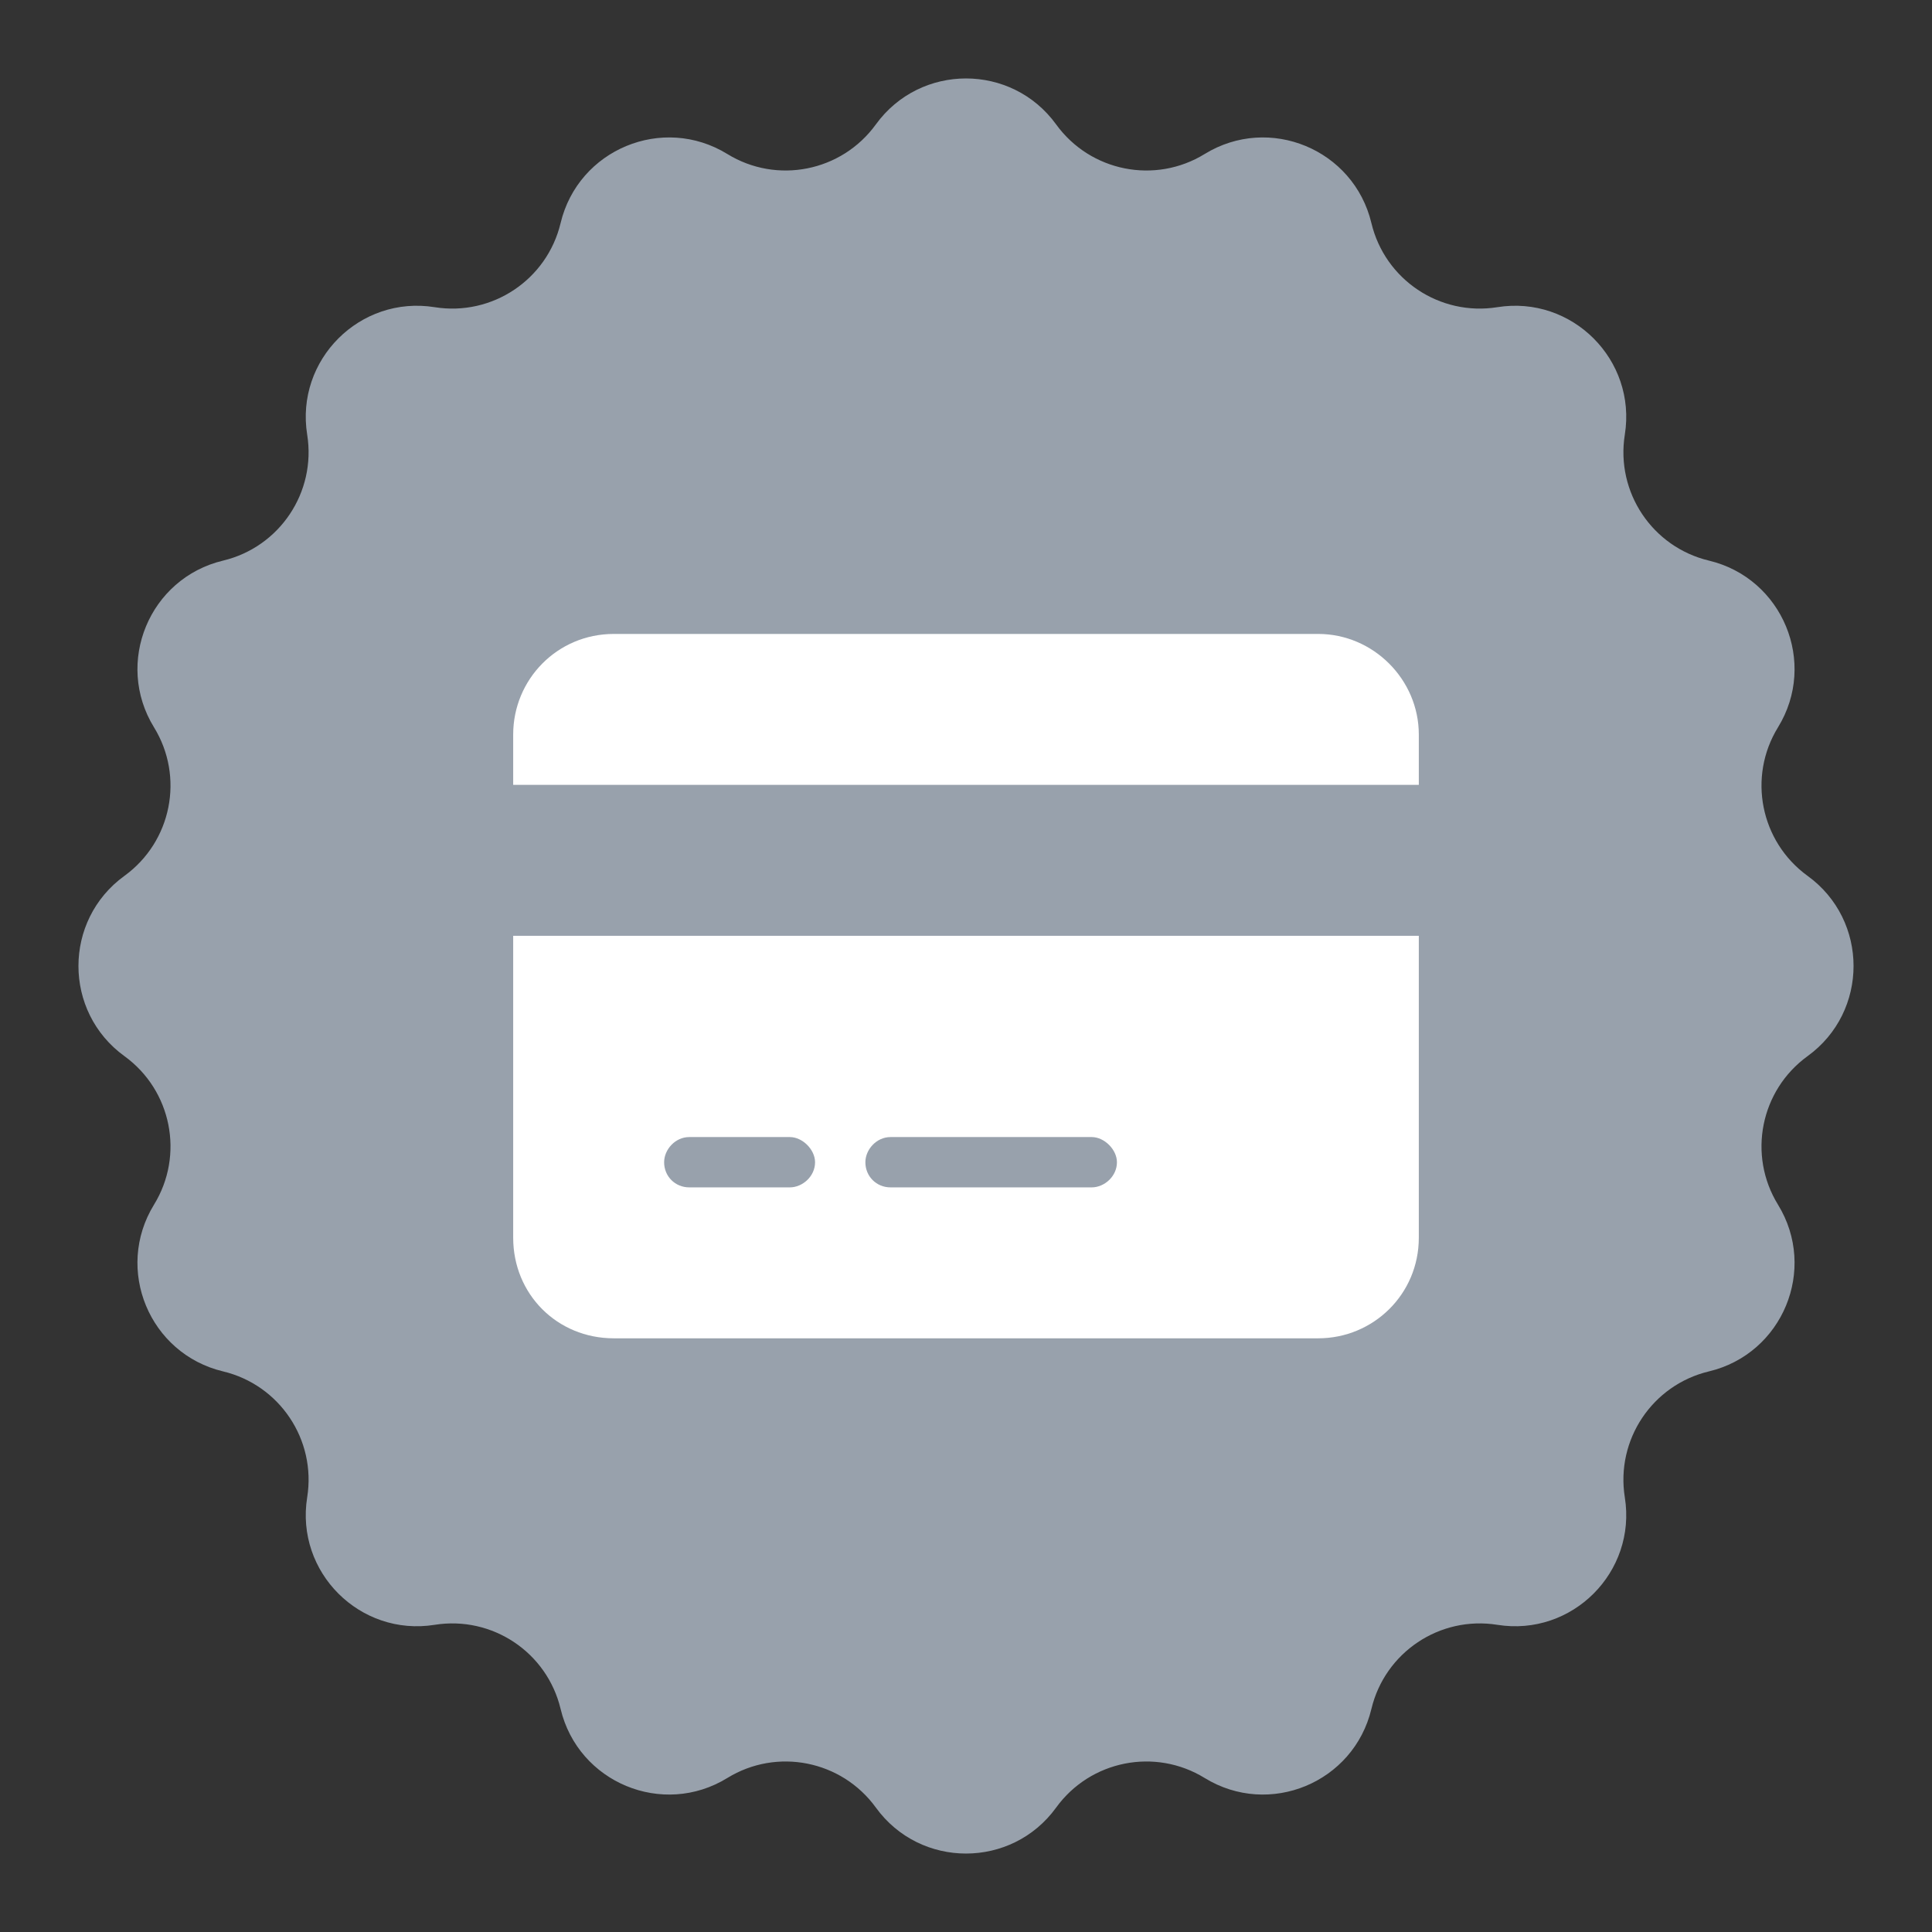
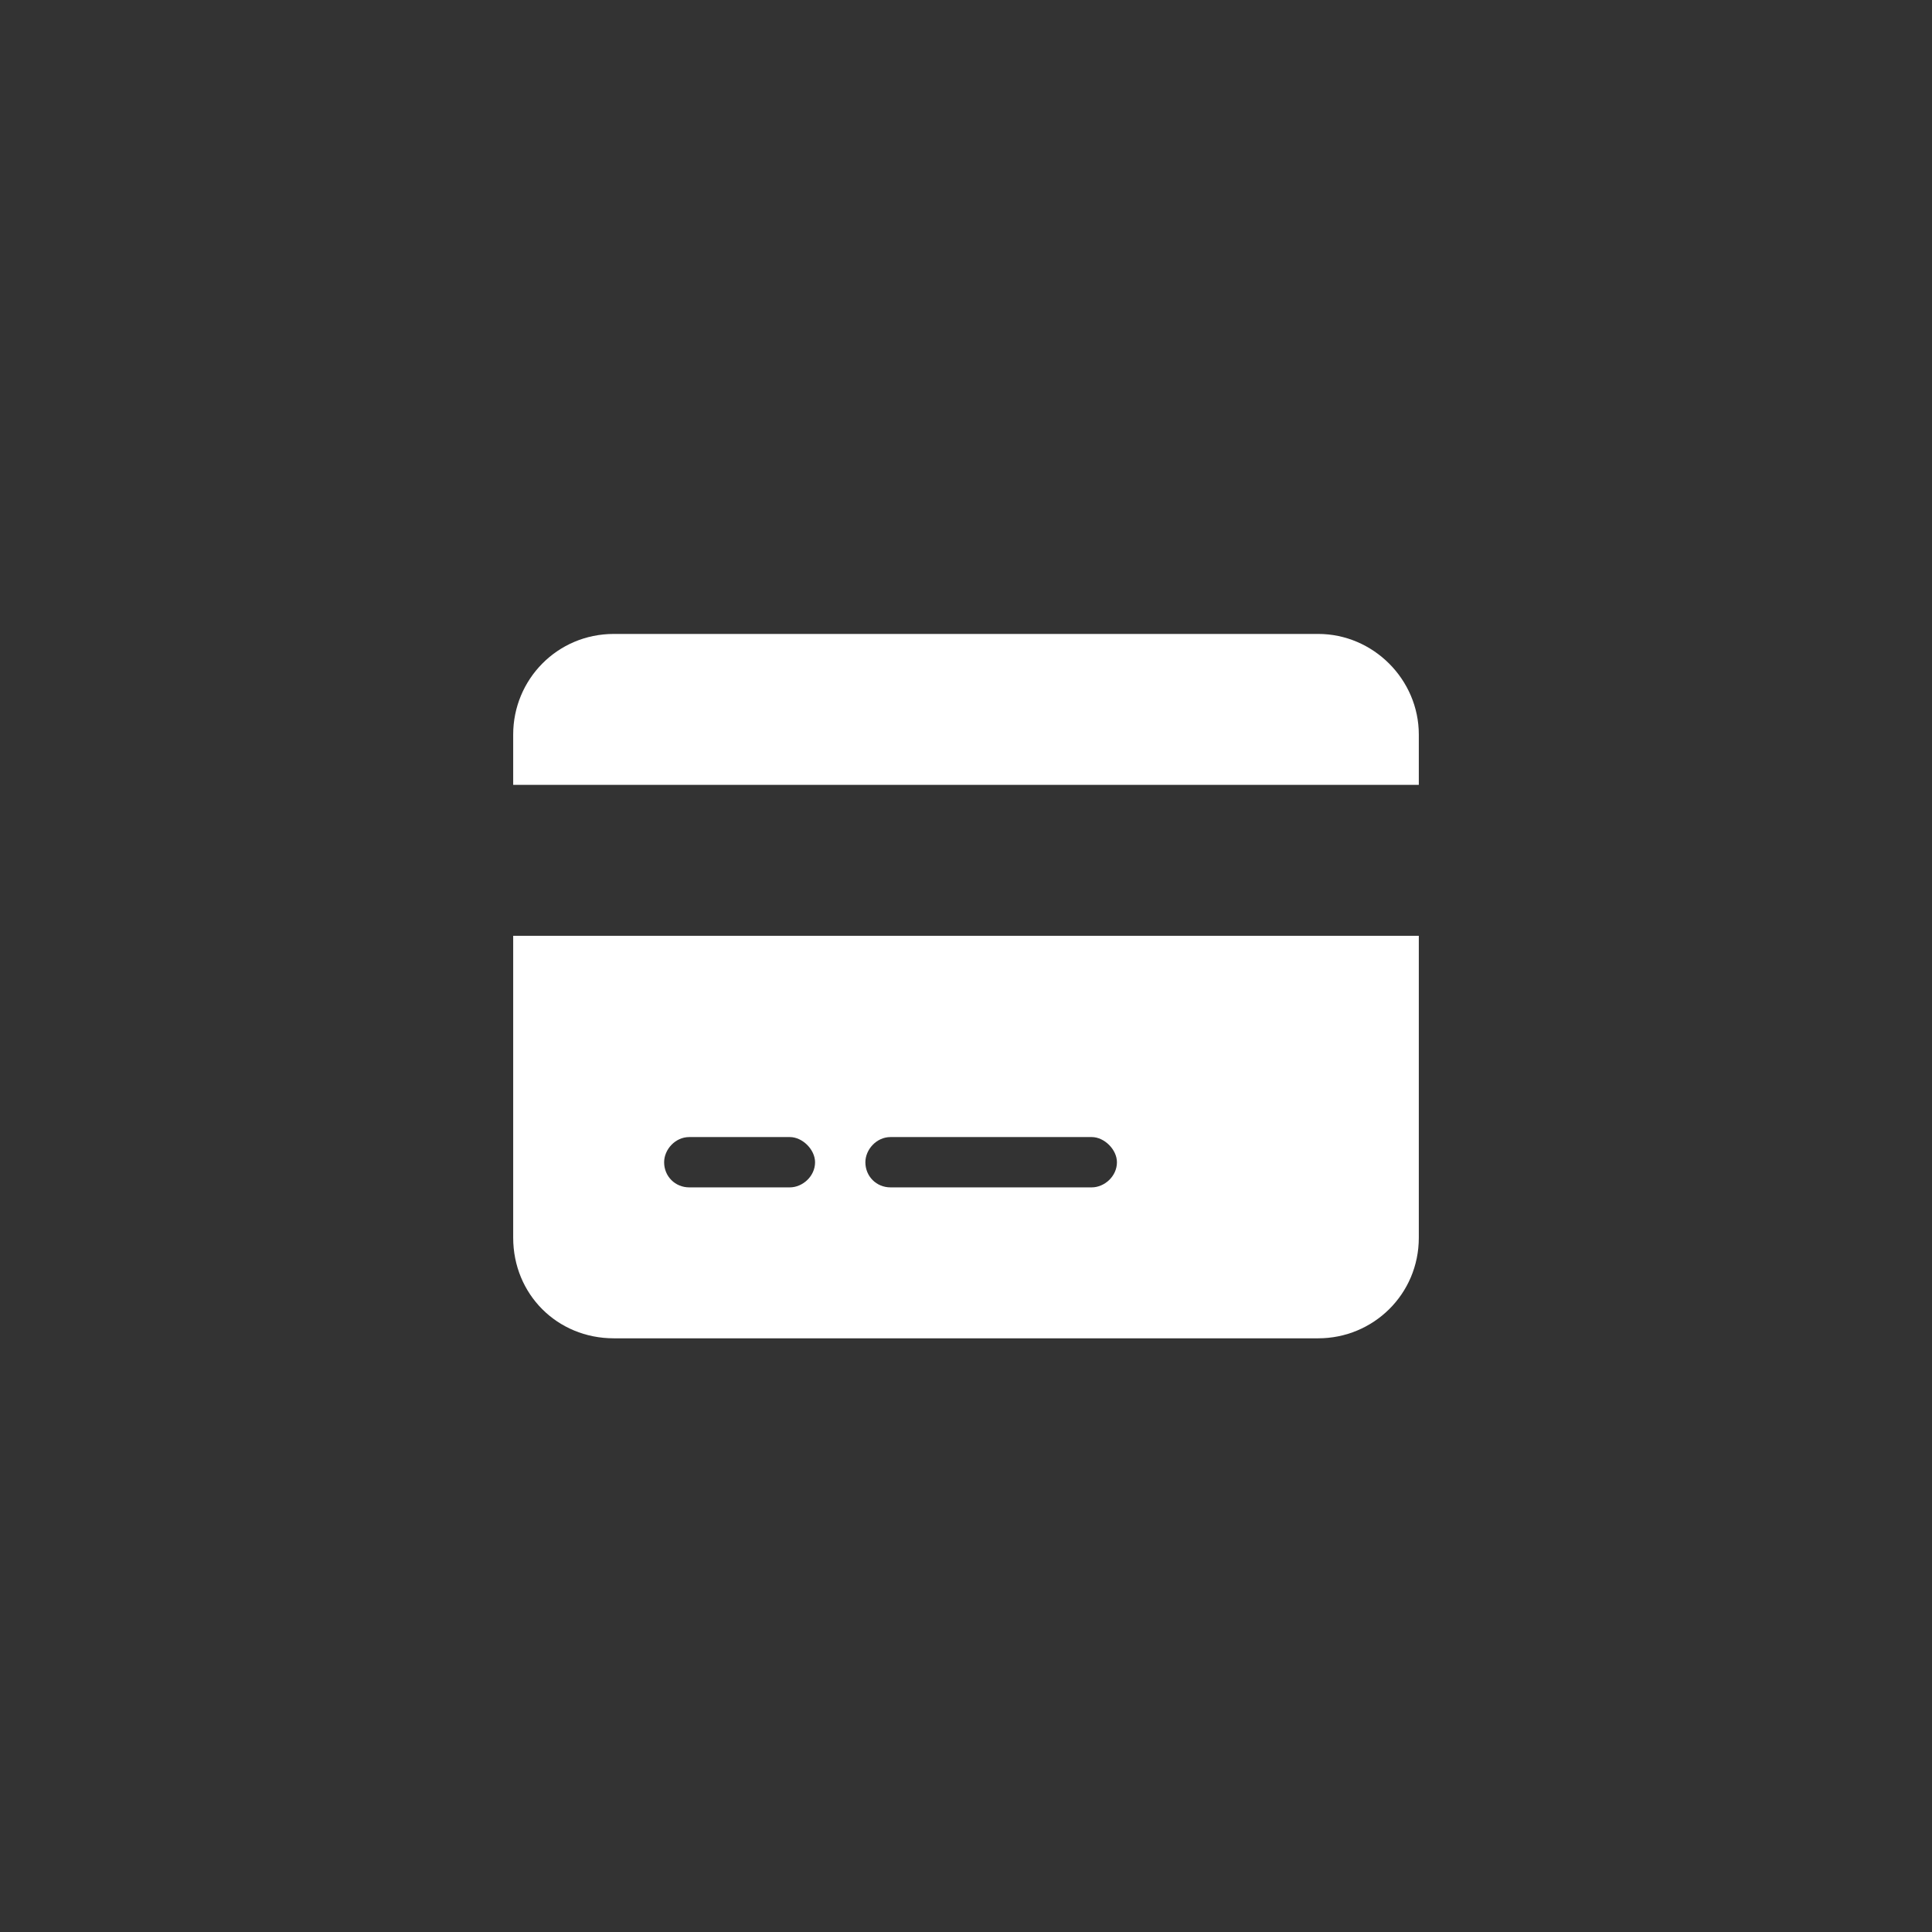
<svg xmlns="http://www.w3.org/2000/svg" width="24" height="24" viewBox="0 0 24 24" fill="none">
  <rect x="0" y="0" width="24" height="24" fill="#333333" stroke="none" />
-   <path d="M10.88 1.546C11.432 0.784 12.568 0.784 13.12 1.546V1.546C13.545 2.132 14.349 2.292 14.965 1.913V1.913C15.768 1.42 16.817 1.855 17.036 2.771V2.771C17.204 3.474 17.885 3.93 18.6 3.816V3.816C19.529 3.667 20.333 4.471 20.184 5.4V5.4C20.07 6.115 20.526 6.796 21.229 6.964V6.964C22.145 7.183 22.58 8.233 22.087 9.035V9.035C21.708 9.651 21.868 10.455 22.454 10.88V10.88C23.216 11.432 23.216 12.568 22.454 13.12V13.12C21.868 13.545 21.708 14.349 22.087 14.965V14.965C22.58 15.768 22.145 16.817 21.229 17.036V17.036C20.526 17.204 20.07 17.885 20.184 18.6V18.6C20.333 19.529 19.529 20.333 18.6 20.184V20.184C17.885 20.07 17.204 20.526 17.036 21.229V21.229C16.817 22.145 15.768 22.58 14.965 22.087V22.087C14.349 21.708 13.545 21.868 13.12 22.454V22.454C12.568 23.216 11.432 23.216 10.88 22.454V22.454C10.455 21.868 9.651 21.708 9.035 22.087V22.087C8.233 22.58 7.183 22.145 6.964 21.229V21.229C6.796 20.526 6.115 20.07 5.4 20.184V20.184C4.471 20.333 3.667 19.529 3.816 18.6V18.6C3.93 17.885 3.474 17.204 2.771 17.036V17.036C1.855 16.817 1.42 15.768 1.913 14.965V14.965C2.292 14.349 2.132 13.545 1.546 13.12V13.12C0.784 12.568 0.784 11.432 1.546 10.88V10.88C2.132 10.455 2.292 9.651 1.913 9.035V9.035C1.42 8.233 1.855 7.183 2.771 6.964V6.964C3.474 6.796 3.93 6.115 3.816 5.4V5.4C3.667 4.471 4.471 3.667 5.4 3.816V3.816C6.115 3.93 6.796 3.474 6.964 2.771V2.771C7.183 1.855 8.233 1.42 9.035 1.913V1.913C9.651 2.292 10.455 2.132 10.88 1.546V1.546Z" fill="#98A1AC" />
  <path d="M7.625 7.875H16.375C17.059 7.875 17.625 8.441 17.625 9.125V9.75H6.375V9.125C6.375 8.441 6.922 7.875 7.625 7.875ZM17.625 11.625V15.375C17.625 16.078 17.059 16.625 16.375 16.625H7.625C6.922 16.625 6.375 16.078 6.375 15.375V11.625H17.625ZM8.562 14.125C8.387 14.125 8.25 14.281 8.25 14.438C8.25 14.613 8.387 14.75 8.562 14.75H9.812C9.969 14.75 10.125 14.613 10.125 14.438C10.125 14.281 9.969 14.125 9.812 14.125H8.562ZM10.75 14.438C10.75 14.613 10.887 14.75 11.062 14.75H13.562C13.719 14.75 13.875 14.613 13.875 14.438C13.875 14.281 13.719 14.125 13.562 14.125H11.062C10.887 14.125 10.75 14.281 10.75 14.438Z" fill="white" />
</svg>